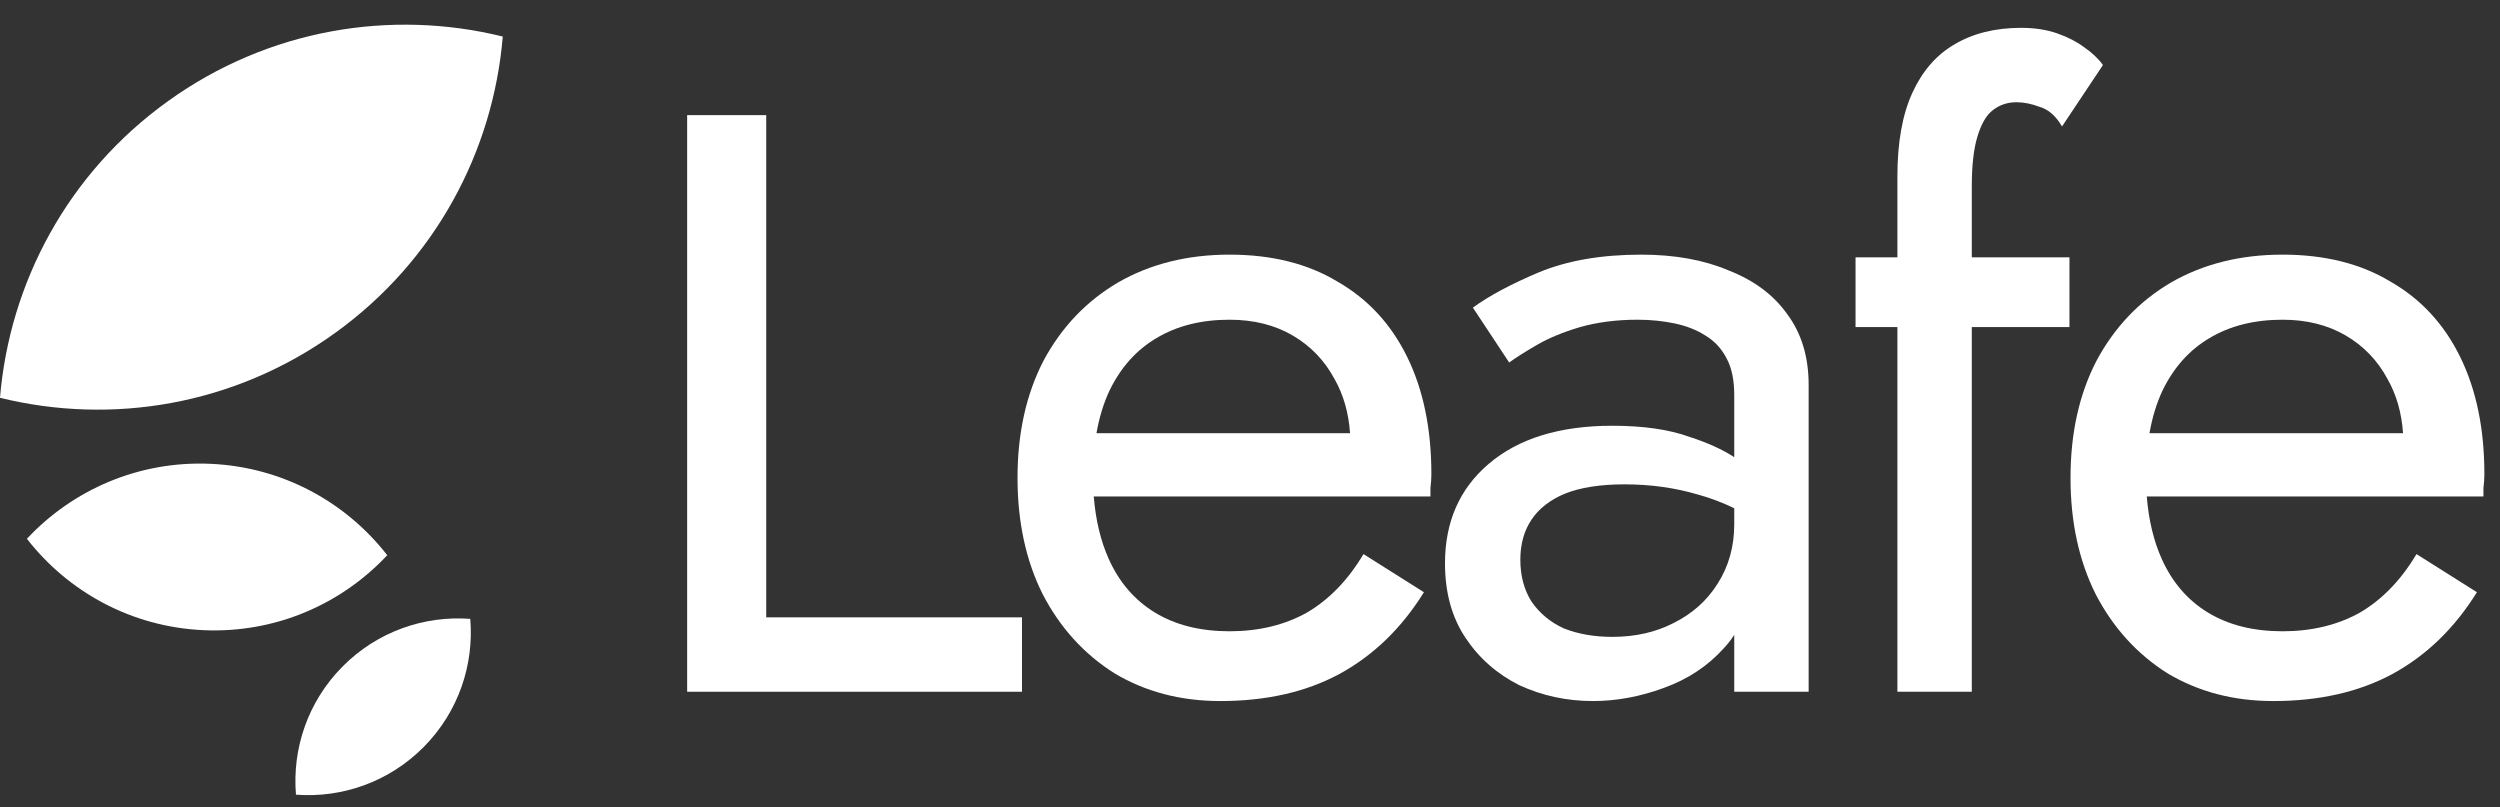
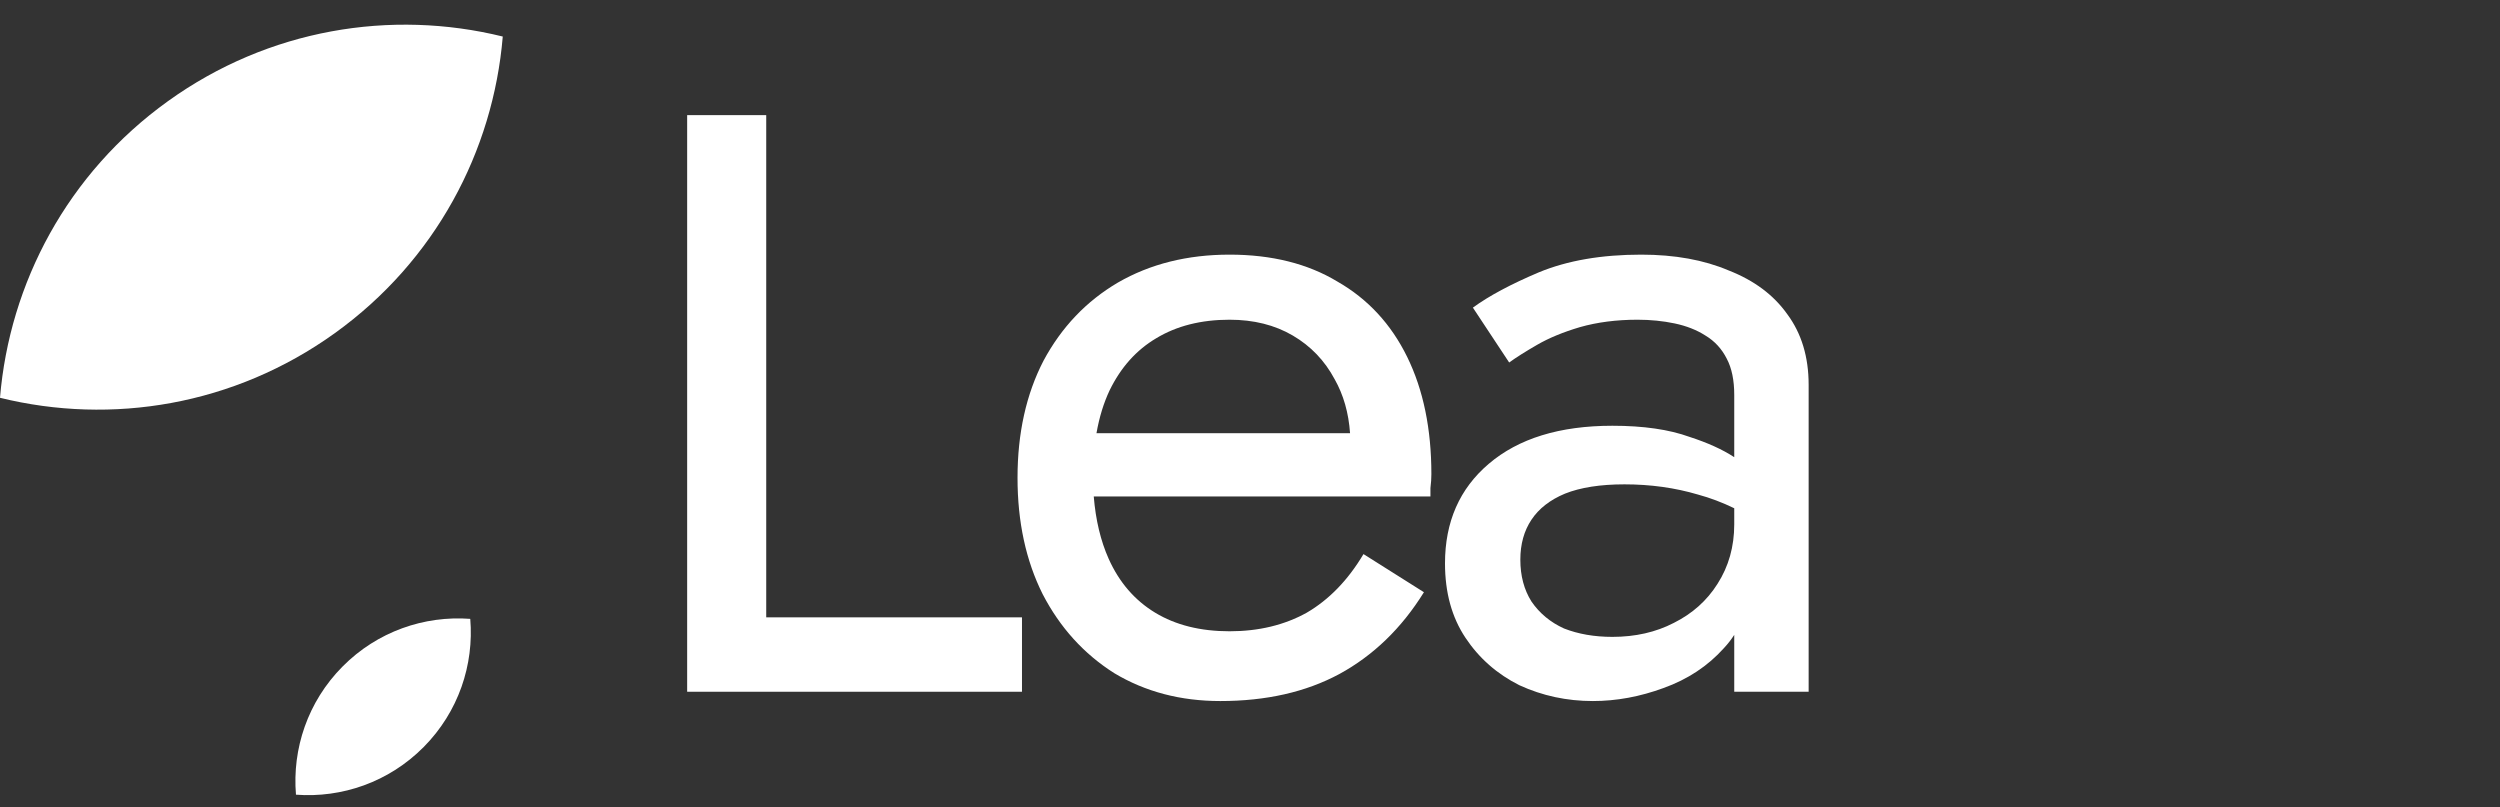
<svg xmlns="http://www.w3.org/2000/svg" width="96" height="31" viewBox="0 0 96 31" fill="none">
  <rect x="0" y="0" width="96" height="31" fill="#333333" stroke="none" />
  <path d="M18.058 23.764C18.205 25.523 17.61 27.333 16.27 28.685C14.93 30.037 13.125 30.648 11.365 30.516C11.218 28.757 11.813 26.947 13.153 25.596C14.493 24.244 16.298 23.633 18.058 23.764Z" fill="white" />
-   <path d="M14.87 21.32C13.113 23.199 10.575 24.325 7.805 24.198C5.035 24.072 2.611 22.719 1.033 20.689C2.789 18.811 5.327 17.684 8.097 17.811C10.867 17.938 13.291 19.29 14.87 21.32Z" fill="white" />
  <path d="M0 15.275C0.367 10.876 2.586 6.66 6.452 3.883C10.317 1.106 15.021 0.348 19.306 1.403C18.939 5.802 16.72 10.018 12.855 12.795C8.989 15.572 4.286 16.331 0 15.275Z" fill="white" />
-   <path d="M71.253 9.881V12.56H72.86V26.563H75.717V12.56H79.467V9.881H75.717V7.141C75.717 6.355 75.789 5.724 75.932 5.248C76.075 4.772 76.265 4.438 76.503 4.248C76.765 4.034 77.075 3.926 77.432 3.926C77.717 3.926 78.015 3.986 78.325 4.105C78.658 4.2 78.944 4.45 79.182 4.855L80.753 2.498C80.586 2.26 80.348 2.034 80.039 1.819C79.753 1.605 79.408 1.426 79.003 1.284C78.598 1.141 78.134 1.069 77.61 1.069C76.61 1.069 75.753 1.284 75.039 1.712C74.348 2.117 73.813 2.736 73.432 3.569C73.051 4.403 72.86 5.474 72.86 6.783V9.881H71.253Z" fill="white" />
  <path d="M26.387 4.421L26.387 26.563H39.244V23.706H29.423V4.421H26.387Z" fill="white" />
  <path fill-rule="evenodd" clip-rule="evenodd" d="M46.858 26.92C48.62 26.92 50.144 26.575 51.429 25.884C52.739 25.17 53.822 24.122 54.679 22.741L52.358 21.277C51.763 22.277 51.036 23.027 50.179 23.527C49.322 24.003 48.334 24.241 47.215 24.241C46.096 24.241 45.144 24.003 44.358 23.527C43.572 23.051 42.977 22.36 42.572 21.456C42.265 20.768 42.074 19.971 42 19.063H54.929V18.742C54.953 18.551 54.965 18.372 54.965 18.206C54.965 16.468 54.655 14.968 54.036 13.706C53.417 12.444 52.524 11.48 51.358 10.813C50.215 10.123 48.834 9.778 47.215 9.778C45.596 9.778 44.168 10.135 42.93 10.849C41.715 11.563 40.763 12.563 40.072 13.849C39.406 15.135 39.073 16.634 39.073 18.349C39.073 20.039 39.394 21.527 40.037 22.813C40.703 24.099 41.62 25.11 42.787 25.849C43.977 26.563 45.334 26.92 46.858 26.92ZM42.608 14.992C42.38 15.475 42.212 16.023 42.105 16.634H51.842C51.787 15.852 51.59 15.162 51.251 14.563C50.87 13.849 50.334 13.289 49.644 12.885C48.953 12.48 48.144 12.277 47.215 12.277C46.12 12.277 45.179 12.516 44.394 12.992C43.632 13.444 43.037 14.111 42.608 14.992Z" fill="white" />
-   <path fill-rule="evenodd" clip-rule="evenodd" d="M66.595 17.556C66.146 17.261 65.574 17.002 64.88 16.777C64.095 16.492 63.107 16.349 61.916 16.349C59.892 16.349 58.309 16.837 57.166 17.813C56.047 18.765 55.488 20.039 55.488 21.634C55.488 22.753 55.75 23.706 56.274 24.491C56.797 25.277 57.488 25.884 58.345 26.313C59.226 26.718 60.166 26.92 61.166 26.92C62.071 26.92 62.976 26.753 63.88 26.42C64.809 26.087 65.583 25.575 66.202 24.884C66.35 24.725 66.481 24.557 66.595 24.379V26.563H69.452V14.777C69.452 13.706 69.178 12.801 68.63 12.063C68.106 11.325 67.356 10.766 66.38 10.385C65.428 9.98 64.309 9.778 63.023 9.778C61.5 9.778 60.19 10.004 59.095 10.456C58.024 10.909 57.178 11.361 56.559 11.813L57.952 13.92C58.214 13.73 58.571 13.504 59.024 13.242C59.476 12.98 60.023 12.754 60.666 12.563C61.333 12.373 62.071 12.277 62.881 12.277C63.38 12.277 63.857 12.325 64.309 12.42C64.761 12.516 65.154 12.67 65.488 12.885C65.845 13.099 66.118 13.397 66.309 13.777C66.499 14.135 66.595 14.599 66.595 15.17V17.556ZM58.809 19.956C58.523 20.384 58.381 20.896 58.381 21.491C58.381 22.11 58.523 22.646 58.809 23.099C59.119 23.551 59.535 23.896 60.059 24.134C60.607 24.349 61.226 24.456 61.916 24.456C62.797 24.456 63.583 24.277 64.273 23.92C64.988 23.563 65.547 23.063 65.952 22.42C66.38 21.753 66.595 20.991 66.595 20.134V19.517C66.137 19.294 65.673 19.119 65.202 18.991C64.321 18.73 63.38 18.599 62.381 18.599C61.452 18.599 60.69 18.718 60.095 18.956C59.523 19.194 59.095 19.527 58.809 19.956Z" fill="white" />
-   <path fill-rule="evenodd" clip-rule="evenodd" d="M91.864 25.884C90.579 26.575 89.055 26.92 87.293 26.92C85.769 26.92 84.412 26.563 83.222 25.849C82.055 25.11 81.139 24.099 80.472 22.813C79.829 21.527 79.508 20.039 79.508 18.349C79.508 16.634 79.841 15.135 80.508 13.849C81.198 12.563 82.15 11.563 83.365 10.849C84.603 10.135 86.031 9.778 87.65 9.778C89.269 9.778 90.65 10.123 91.793 10.813C92.96 11.48 93.852 12.444 94.471 13.706C95.091 14.968 95.4 16.468 95.4 18.206C95.4 18.372 95.388 18.551 95.364 18.742V19.063H82.436C82.509 19.971 82.7 20.768 83.008 21.456C83.412 22.36 84.008 23.051 84.793 23.527C85.579 24.003 86.531 24.241 87.65 24.241C88.769 24.241 89.757 24.003 90.615 23.527C91.472 23.027 92.198 22.277 92.793 21.277L95.114 22.741C94.257 24.122 93.174 25.17 91.864 25.884ZM82.54 16.634C82.647 16.023 82.815 15.475 83.043 14.992C83.472 14.111 84.067 13.444 84.829 12.992C85.615 12.516 86.555 12.277 87.65 12.277C88.579 12.277 89.388 12.48 90.079 12.885C90.769 13.289 91.305 13.849 91.686 14.563C92.025 15.162 92.222 15.852 92.277 16.634H82.54Z" fill="white" />
+   <path fill-rule="evenodd" clip-rule="evenodd" d="M66.595 17.556C66.146 17.261 65.574 17.002 64.88 16.777C64.095 16.492 63.107 16.349 61.916 16.349C59.892 16.349 58.309 16.837 57.166 17.813C56.047 18.765 55.488 20.039 55.488 21.634C55.488 22.753 55.75 23.706 56.274 24.491C56.797 25.277 57.488 25.884 58.345 26.313C59.226 26.718 60.166 26.92 61.166 26.92C62.071 26.92 62.976 26.753 63.88 26.42C64.809 26.087 65.583 25.575 66.202 24.884C66.35 24.725 66.481 24.557 66.595 24.379V26.563H69.452V14.777C69.452 13.706 69.178 12.801 68.63 12.063C68.106 11.325 67.356 10.766 66.38 10.385C65.428 9.98 64.309 9.778 63.023 9.778C61.5 9.778 60.19 10.004 59.095 10.456C58.024 10.909 57.178 11.361 56.559 11.813L57.952 13.92C58.214 13.73 58.571 13.504 59.024 13.242C59.476 12.98 60.023 12.754 60.666 12.563C61.333 12.373 62.071 12.277 62.881 12.277C63.38 12.277 63.857 12.325 64.309 12.42C64.761 12.516 65.154 12.67 65.488 12.885C65.845 13.099 66.118 13.397 66.309 13.777C66.499 14.135 66.595 14.599 66.595 15.17V17.556ZM58.809 19.956C58.523 20.384 58.381 20.896 58.381 21.491C58.381 22.11 58.523 22.646 58.809 23.099C59.119 23.551 59.535 23.896 60.059 24.134C60.607 24.349 61.226 24.456 61.916 24.456C62.797 24.456 63.583 24.277 64.273 23.92C64.988 23.563 65.547 23.063 65.952 22.42C66.38 21.753 66.595 20.991 66.595 20.134V19.517C66.137 19.294 65.673 19.119 65.202 18.991C64.321 18.73 63.38 18.599 62.381 18.599C61.452 18.599 60.69 18.718 60.095 18.956C59.523 19.194 59.095 19.527 58.809 19.956" fill="white" />
</svg>